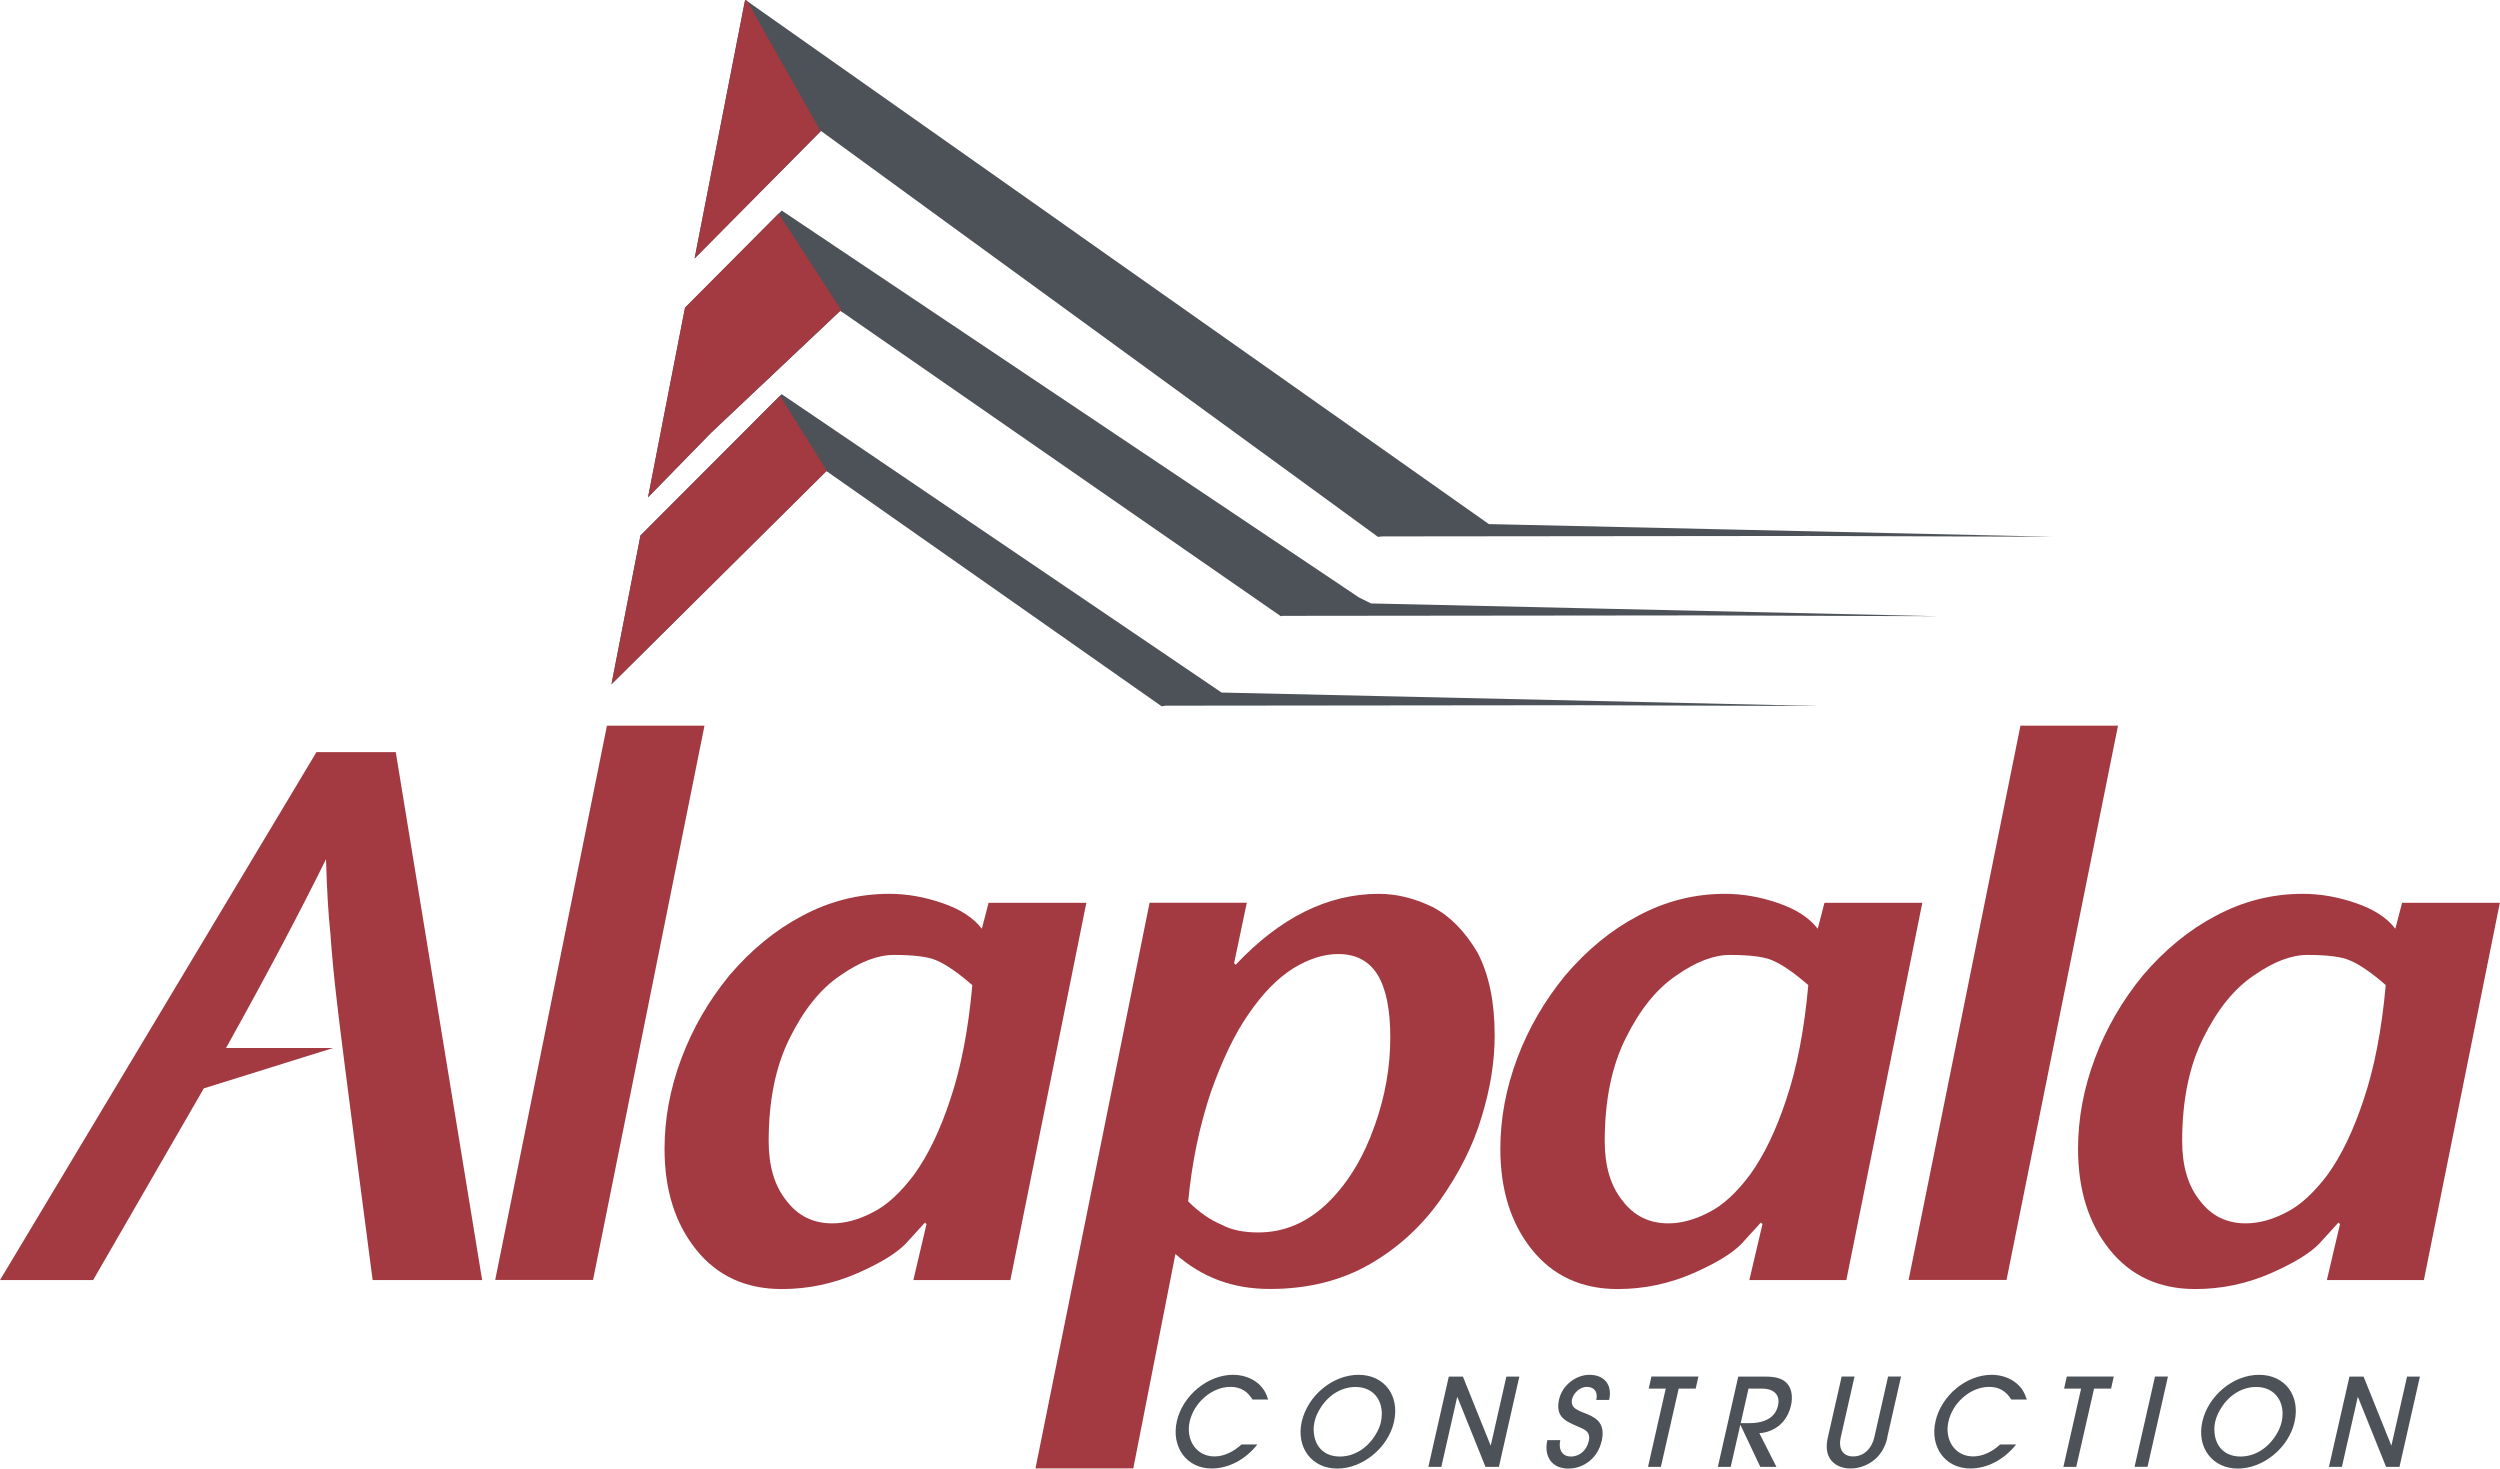
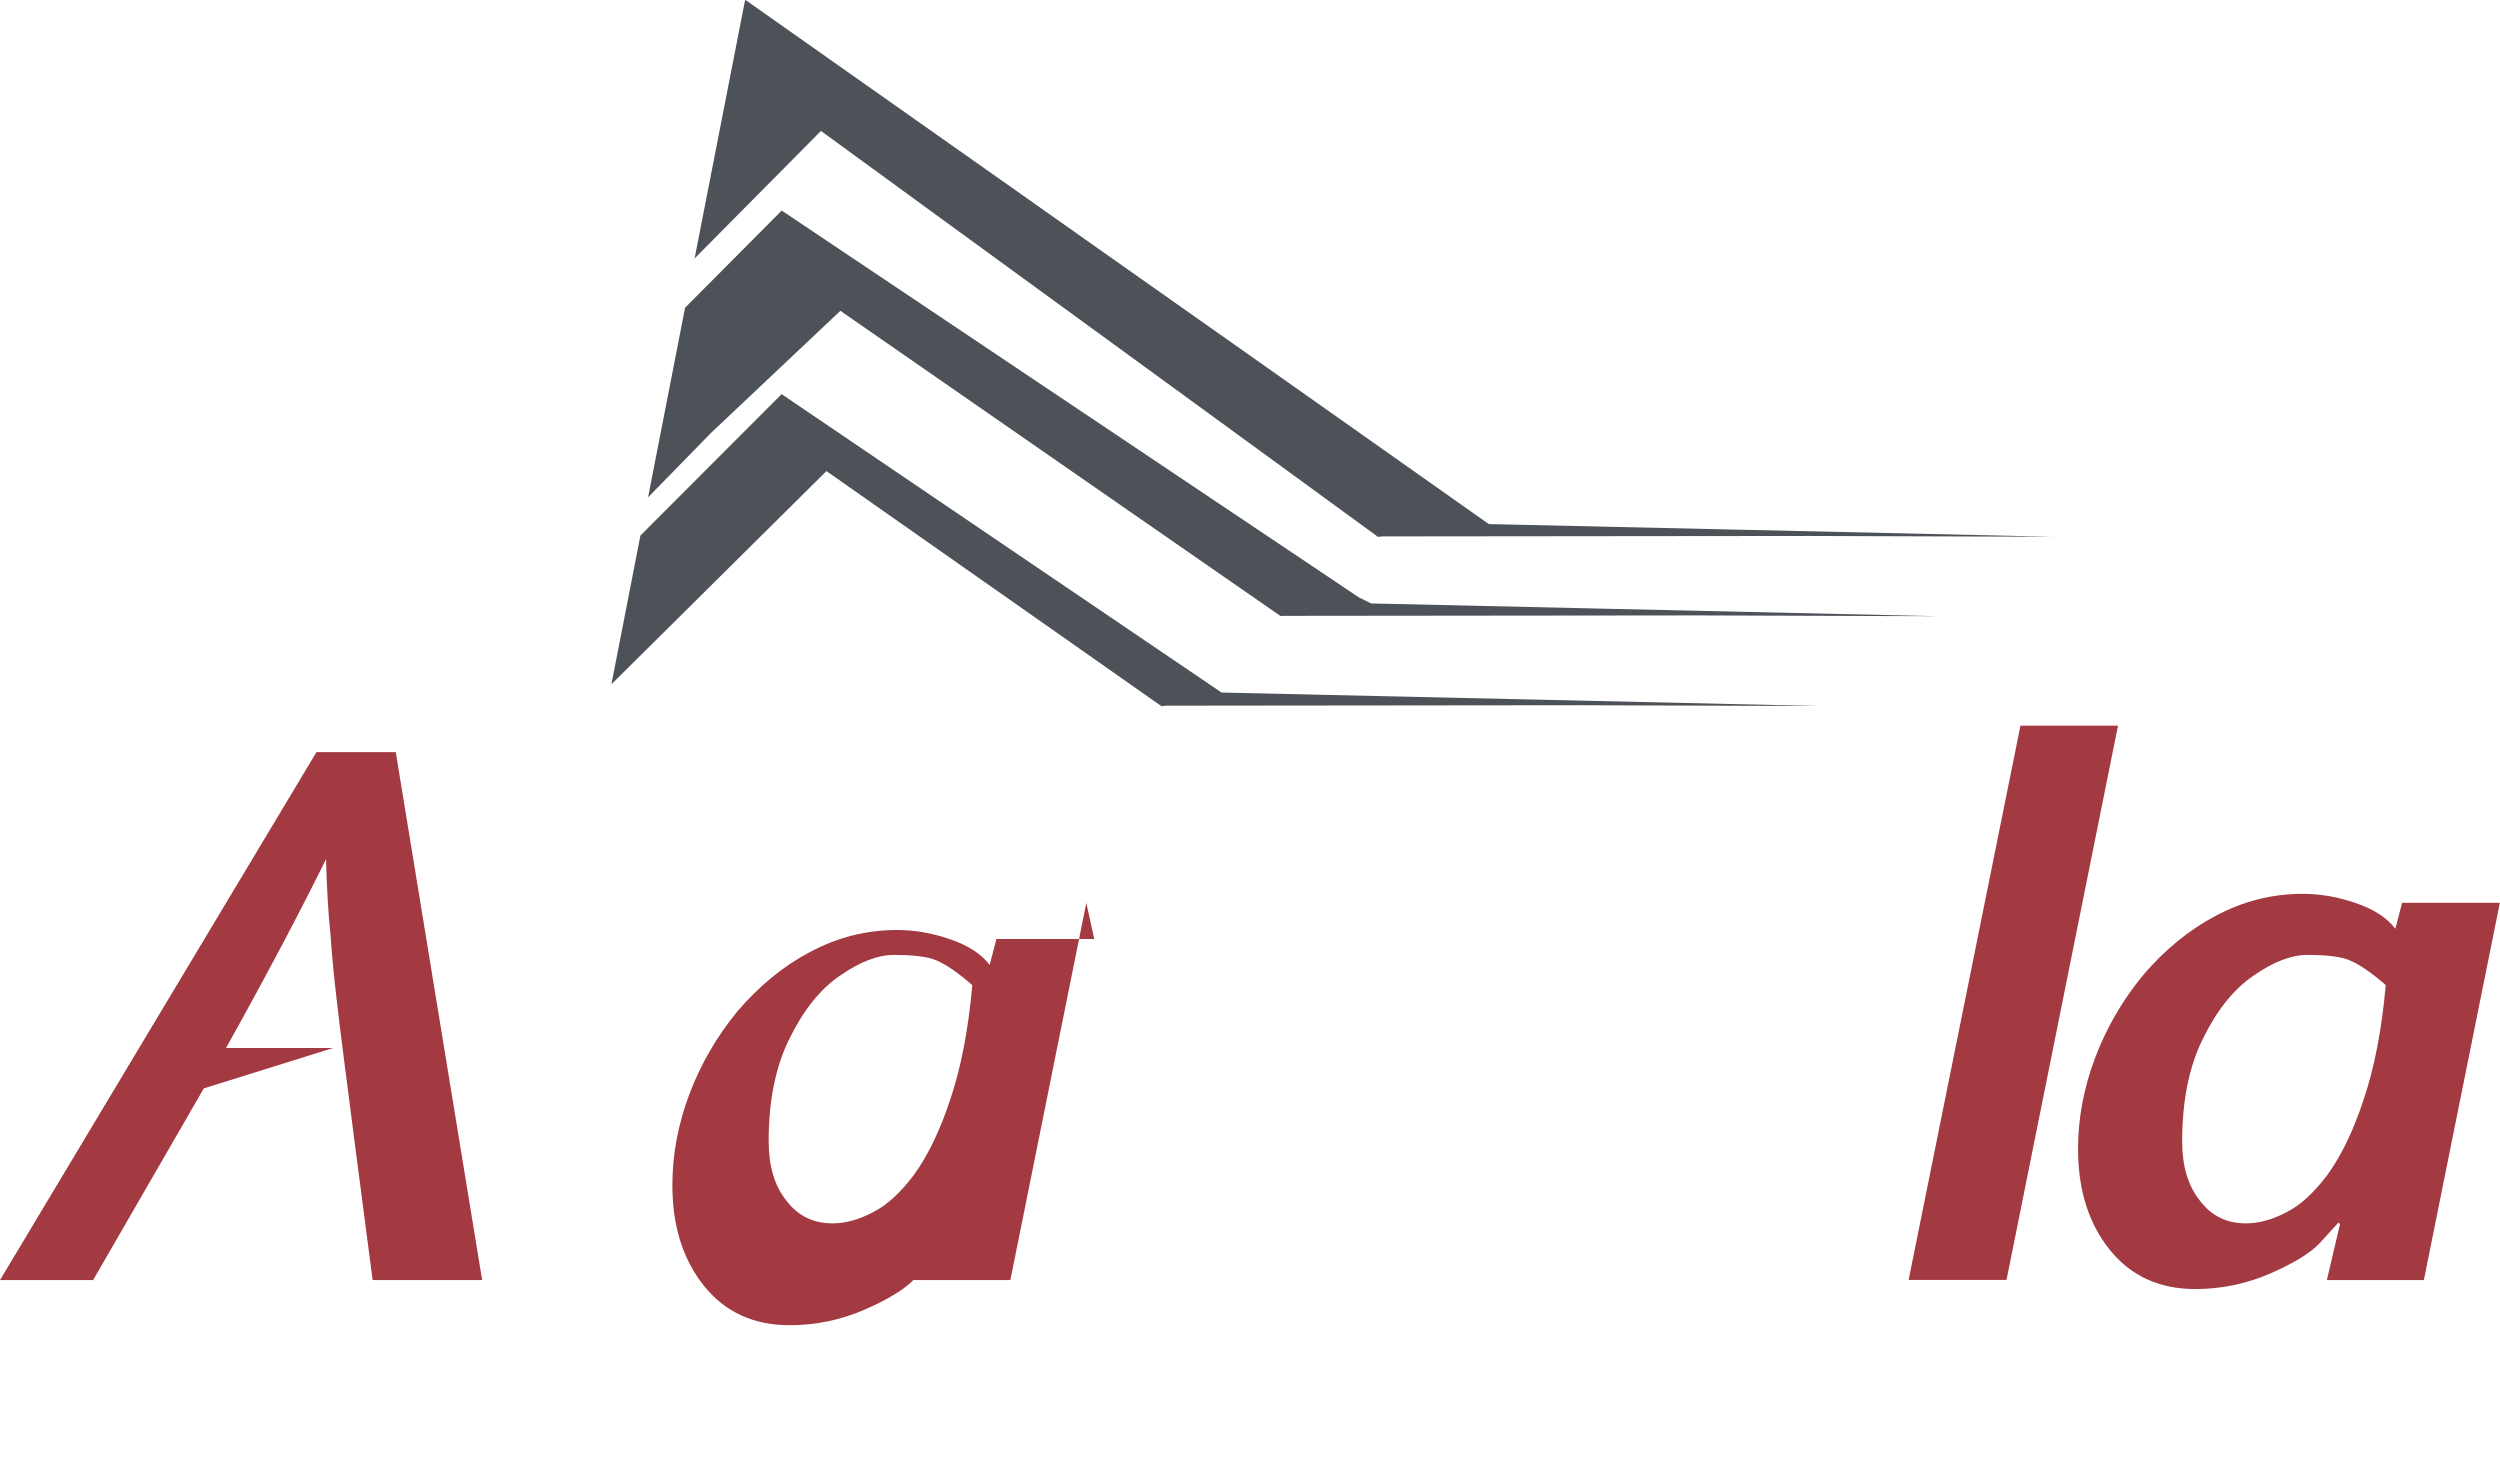
<svg xmlns="http://www.w3.org/2000/svg" id="Layer_2" data-name="Layer 2" viewBox="0 0 277.82 163.2">
  <defs>
    <style>
      .cls-1 {
        fill: #4c5257;
      }

      .cls-1, .cls-2 {
        stroke-width: 0px;
      }

      .cls-2 {
        fill: #a33941;
      }
    </style>
  </defs>
  <g id="Layer_1-2" data-name="Layer 1">
    <g>
      <path class="cls-1" d="M228.24,59.65l-62.79-1.41-26.06-18.39-19.7-13.88-.05-.04-6.05-4.27L83.66.57l-.75-.53-.06-.04-.06.06-5.6,28.66,14.04-14.17,13.83,10.08,22.27,16.22,16.41,11.96,9.39,6.85.5-.05,47.37-.05,27.23.09h.01ZM67.96,76.03l23.88-23.68,21.74,15.25,15.51,10.89.43-.07,46.19-.05,26.53.09-66.49-1.5-26.73-18.13-22.16-15.03-15.69,15.71-3.22,16.51h.01ZM86.86,23.41l-10.73,10.79-4.11,21.07,6.96-7.13,14.41-13.6,28.55,19.8,20.31,14.08v.02h.03l.05.04.2-.04,46.32-.05,26.53.09-63.02-1.42-1.35-.67-3.47-2.33-31.56-21.15-21.68-14.53-7.43-4.98h0Z" />
-       <polygon class="cls-2" points="65.9 142.24 55.03 142.24 67.45 80.64 78.29 80.64 65.9 142.24" />
-       <path class="cls-2" d="M108.04,109.47c-1.56-1.36-2.88-2.28-3.97-2.74-.91-.41-2.49-.61-4.73-.61-1.8,0-3.78.76-5.97,2.29-2.18,1.47-4.05,3.79-5.61,6.95-1.56,3.11-2.34,6.93-2.34,11.46,0,2.78.66,4.99,1.99,6.63,1.27,1.67,2.96,2.5,5.09,2.5,1.44,0,2.94-.41,4.5-1.23,1.53-.76,3.06-2.16,4.6-4.21,1.53-2.13,2.86-4.88,3.98-8.26,1.21-3.57,2.03-7.82,2.47-12.76M120.72,100.34l-8.44,41.91h-10.78l1.46-6.22-.17-.17-2.16,2.37c-1.04,1.06-2.82,2.15-5.35,3.26-2.68,1.17-5.48,1.76-8.4,1.76-4,0-7.18-1.46-9.52-4.38s-3.51-6.65-3.51-11.2c0-3.38.63-6.74,1.88-10.07s3.02-6.39,5.32-9.2c2.44-2.86,5.14-5.07,8.09-6.62,3.04-1.63,6.26-2.45,9.68-2.45,1.94,0,3.9.34,5.87,1.02,2.01.68,3.48,1.63,4.42,2.86l.75-2.88h10.87,0Z" />
+       <path class="cls-2" d="M108.04,109.47c-1.56-1.36-2.88-2.28-3.97-2.74-.91-.41-2.49-.61-4.73-.61-1.8,0-3.78.76-5.97,2.29-2.18,1.47-4.05,3.79-5.61,6.95-1.56,3.11-2.34,6.93-2.34,11.46,0,2.78.66,4.99,1.99,6.63,1.27,1.67,2.96,2.5,5.09,2.5,1.44,0,2.94-.41,4.5-1.23,1.53-.76,3.06-2.16,4.6-4.21,1.53-2.13,2.86-4.88,3.98-8.26,1.21-3.57,2.03-7.82,2.47-12.76M120.72,100.34l-8.44,41.91h-10.78c-1.04,1.06-2.82,2.15-5.35,3.26-2.68,1.17-5.48,1.76-8.4,1.76-4,0-7.18-1.46-9.52-4.38s-3.51-6.65-3.51-11.2c0-3.38.63-6.74,1.88-10.07s3.02-6.39,5.32-9.2c2.44-2.86,5.14-5.07,8.09-6.62,3.04-1.63,6.26-2.45,9.68-2.45,1.94,0,3.9.34,5.87,1.02,2.01.68,3.48,1.63,4.42,2.86l.75-2.88h10.87,0Z" />
      <path class="cls-2" d="M35.17,83.58h8.81l9.6,58.67h-12.17s-3.54-26.93-3.98-31.02c-.33-2.78-.56-5.26-.71-7.44-.24-2.26-.4-5.03-.49-8.31-2.64,5.35-6.3,12.35-11.11,20.98h11.9l-14.37,4.49-12.3,21.3H0l35.17-58.67h0Z" />
-       <path class="cls-2" d="M138.55,100.34l-1.41,6.71.18.16c4.95-5.26,10.25-7.88,15.91-7.88,2,0,4.02.5,6.06,1.51,1.89,1,3.52,2.68,4.91,5.03,1.27,2.43,1.9,5.49,1.9,9.2,0,2.92-.49,5.95-1.46,9.08-.91,3.08-2.44,6.14-4.59,9.2-2.06,2.91-4.65,5.29-7.78,7.11-3.21,1.85-6.92,2.78-11.13,2.78s-7.54-1.29-10.52-3.88l-4.68,23.82h-10.87l12.68-62.86h10.82l-.02.02ZM132.05,133.52c1.21,1.2,2.44,2.06,3.71,2.58,1.07.58,2.42.86,4.07.86,2.95,0,5.57-1.15,7.87-3.44,2.18-2.18,3.87-5.01,5.08-8.47,1.15-3.22,1.72-6.48,1.72-9.78,0-3.08-.47-5.4-1.41-6.94-.95-1.54-2.41-2.31-4.38-2.31-1.59,0-3.26.53-5,1.59-1.77,1.12-3.43,2.83-4.99,5.12-1.5,2.15-2.88,5.03-4.16,8.63-1.27,3.79-2.11,7.84-2.52,12.15" />
-       <path class="cls-2" d="M200.95,109.47c-1.57-1.36-2.89-2.28-3.98-2.74-.91-.41-2.49-.61-4.73-.61-1.8,0-3.78.76-5.96,2.29-2.18,1.47-4.05,3.79-5.61,6.95-1.56,3.11-2.34,6.93-2.34,11.46,0,2.78.66,4.99,1.99,6.63,1.27,1.67,2.96,2.5,5.08,2.5,1.44,0,2.95-.41,4.51-1.23,1.53-.76,3.06-2.16,4.59-4.21,1.53-2.13,2.86-4.88,3.98-8.26,1.21-3.57,2.03-7.82,2.47-12.76M213.62,100.34l-8.44,41.91h-10.78l1.46-6.22-.18-.17-2.16,2.37c-1.03,1.06-2.82,2.15-5.35,3.26-2.68,1.17-5.48,1.76-8.4,1.76-4.01,0-7.18-1.46-9.53-4.38-2.34-2.92-3.51-6.65-3.51-11.2,0-3.38.63-6.74,1.88-10.07s3.03-6.39,5.33-9.2c2.44-2.86,5.13-5.07,8.09-6.62,3.03-1.63,6.26-2.45,9.67-2.45,1.94,0,3.91.34,5.88,1.02,2,.68,3.48,1.63,4.42,2.86l.75-2.88h10.87,0Z" />
      <polygon class="cls-2" points="222.98 142.24 212.1 142.24 224.53 80.64 235.37 80.64 222.98 142.24" />
      <path class="cls-2" d="M265.12,109.47c-1.56-1.36-2.88-2.28-3.98-2.74-.91-.41-2.49-.61-4.72-.61-1.8,0-3.78.76-5.97,2.29-2.18,1.47-4.05,3.79-5.61,6.95-1.56,3.11-2.34,6.93-2.34,11.46,0,2.78.66,4.99,1.99,6.63,1.27,1.67,2.96,2.5,5.08,2.5,1.44,0,2.95-.41,4.51-1.23,1.53-.76,3.06-2.16,4.6-4.21,1.53-2.13,2.85-4.88,3.97-8.26,1.21-3.57,2.03-7.82,2.47-12.76M277.8,100.34l-8.44,41.91h-10.78l1.46-6.22-.17-.17-2.16,2.37c-1.04,1.06-2.82,2.15-5.35,3.26-2.67,1.17-5.48,1.76-8.4,1.76-4,0-7.18-1.46-9.52-4.38s-3.51-6.65-3.51-11.2c0-3.38.63-6.74,1.88-10.07s3.02-6.39,5.32-9.2c2.44-2.86,5.14-5.07,8.09-6.62,3.04-1.63,6.26-2.45,9.68-2.45,1.94,0,3.9.34,5.87,1.02,2.01.68,3.48,1.63,4.42,2.86l.75-2.88h10.88-.02Z" />
-       <path class="cls-1" d="M140.93,155.53c-.24-.75-.54-1.28-1.11-1.78-.71-.62-1.73-.97-2.79-.97-2.81,0-5.6,2.29-6.25,5.16-.64,2.84,1.06,5.25,3.87,5.25,1.89,0,3.77-1,5.08-2.67h-1.77c-.85.8-1.95,1.33-2.99,1.33-2.05,0-3.22-1.86-2.76-3.89.48-2.09,2.46-3.84,4.53-3.84,1.16,0,1.92.54,2.45,1.41h1.74ZM154.91,158.01c.66-2.92-1.07-5.23-3.94-5.23s-5.65,2.31-6.31,5.21c-.65,2.87,1.12,5.21,3.95,5.21s5.65-2.32,6.3-5.18M153.46,158.03c-.11.46-.3.92-.56,1.34-.9,1.53-2.37,2.49-4,2.49-1.52,0-2.54-.83-2.84-2.24-.1-.51-.11-1.07.02-1.63s.38-1.1.71-1.6c.92-1.42,2.33-2.26,3.86-2.26,2.14,0,3.28,1.78,2.8,3.91M166.57,163.01l2.27-10.03h-1.44l-1.73,7.63h-.03l-3.07-7.63h-1.57l-2.27,10.03h1.44l1.76-7.75h.03l3.12,7.75h1.49ZM177.99,160.16c.86-3.81-3.77-2.54-3.29-4.67.17-.73.91-1.37,1.63-1.37.86,0,1.26.58,1.06,1.45h1.43c.39-1.69-.55-2.79-2.19-2.79-1.5,0-3.02,1.16-3.37,2.72-.44,1.95.68,2.42,2.08,3.02.75.33,1.46.57,1.21,1.64-.22.98-.98,1.7-1.97,1.7-1.04,0-1.41-.84-1.19-1.82h-1.44c-.41,1.82.52,3.16,2.32,3.16s3.3-1.23,3.71-3.04M188.44,154.31l.3-1.34h-5.22l-.3,1.34h1.89l-1.97,8.7h1.43l1.98-8.7h1.89ZM199.03,156.19c.19-.87.12-1.77-.37-2.37-.54-.69-1.5-.84-2.44-.84h-3.05l-2.27,10.03h1.43l1.06-4.65h.03l2.2,4.65h1.79l-1.9-3.75c.32,0,.68-.08,1-.19,1.38-.46,2.21-1.53,2.52-2.88M197.59,156.19c-.36,1.6-1.89,1.96-3.16,1.96h-.99l.87-3.84h1.52c1.15,0,2.05.6,1.76,1.88M209.72,159.76l1.54-6.79h-1.44l-1.53,6.75c-.27,1.2-1.12,2.13-2.35,2.13s-1.65-.94-1.38-2.13l1.53-6.75h-1.43l-1.54,6.79c-.22.98-.16,1.91.42,2.58.5.57,1.27.85,2.11.85s1.74-.28,2.5-.85c.89-.67,1.37-1.6,1.59-2.58M225.24,155.53c-.25-.75-.54-1.28-1.12-1.78-.71-.62-1.73-.97-2.79-.97-2.81,0-5.59,2.29-6.24,5.16-.65,2.84,1.06,5.25,3.87,5.25,1.89,0,3.77-1,5.09-2.67h-1.78c-.85.8-1.95,1.33-2.99,1.33-2.05,0-3.22-1.86-2.75-3.89.47-2.09,2.45-3.84,4.53-3.84,1.16,0,1.91.54,2.45,1.41h1.73,0ZM234.6,154.31l.3-1.34h-5.22l-.3,1.34h1.89l-1.97,8.7h1.43l1.98-8.7h1.89,0ZM240.92,152.97h-1.44l-2.27,10.03h1.44l2.27-10.03ZM254.99,158.01c.66-2.92-1.06-5.23-3.94-5.23s-5.65,2.31-6.31,5.21c-.65,2.87,1.12,5.21,3.95,5.21s5.65-2.32,6.3-5.18M253.55,158.03c-.11.46-.3.92-.56,1.34-.91,1.53-2.38,2.49-4,2.49-1.52,0-2.54-.83-2.84-2.24-.09-.51-.11-1.07.02-1.63.13-.56.38-1.1.71-1.6.92-1.42,2.32-2.26,3.86-2.26,2.14,0,3.29,1.78,2.81,3.91M266.65,163.01l2.27-10.03h-1.43l-1.73,7.63h-.03l-3.07-7.63h-1.57l-2.28,10.03h1.44l1.76-7.75h.03l3.12,7.75h1.49Z" />
-       <path class="cls-2" d="M82.79.06l-5.6,28.66,14.01-14.14L83.02.11l-.11-.07-.06-.04s-.06.06-.06.06ZM76.12,34.19l-4.11,21.07,6.96-7.13,14.4-13.6.29.2-7.13-11-10.41,10.46h0ZM71.18,59.52l-3.22,16.51,23.88-23.68.13.09-5.29-8.46-15.51,15.54h0Z" />
    </g>
  </g>
</svg>